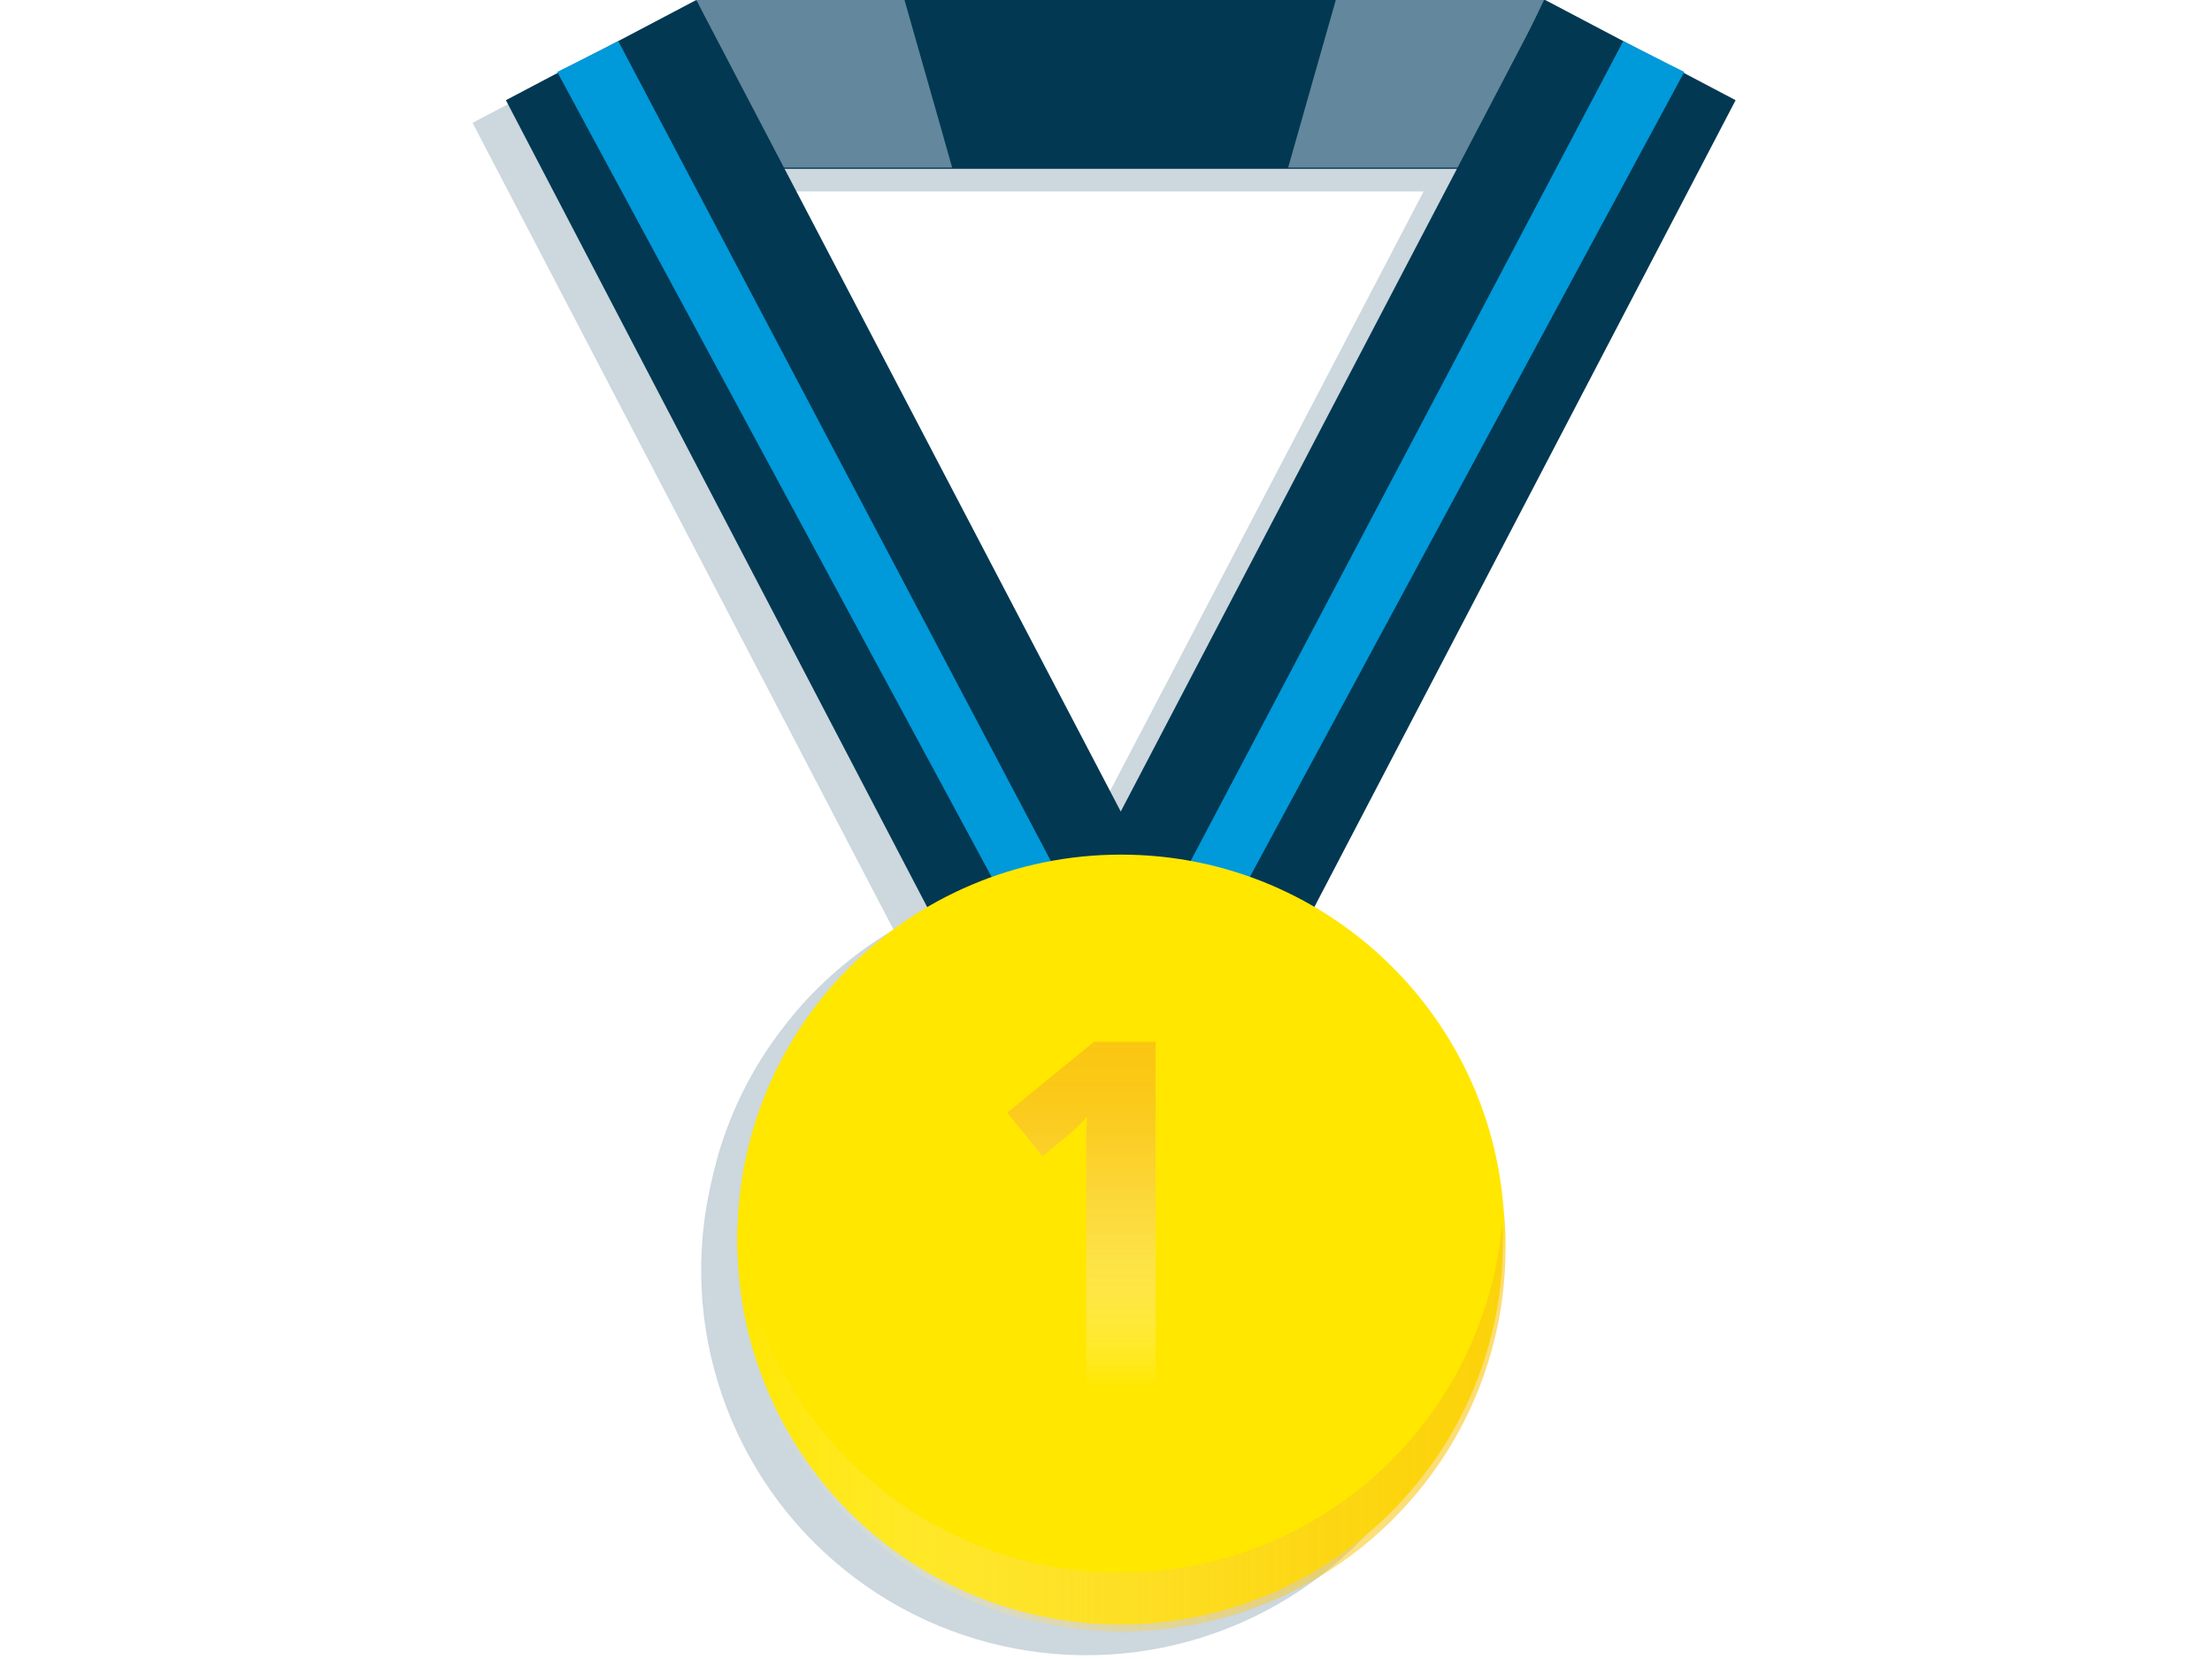
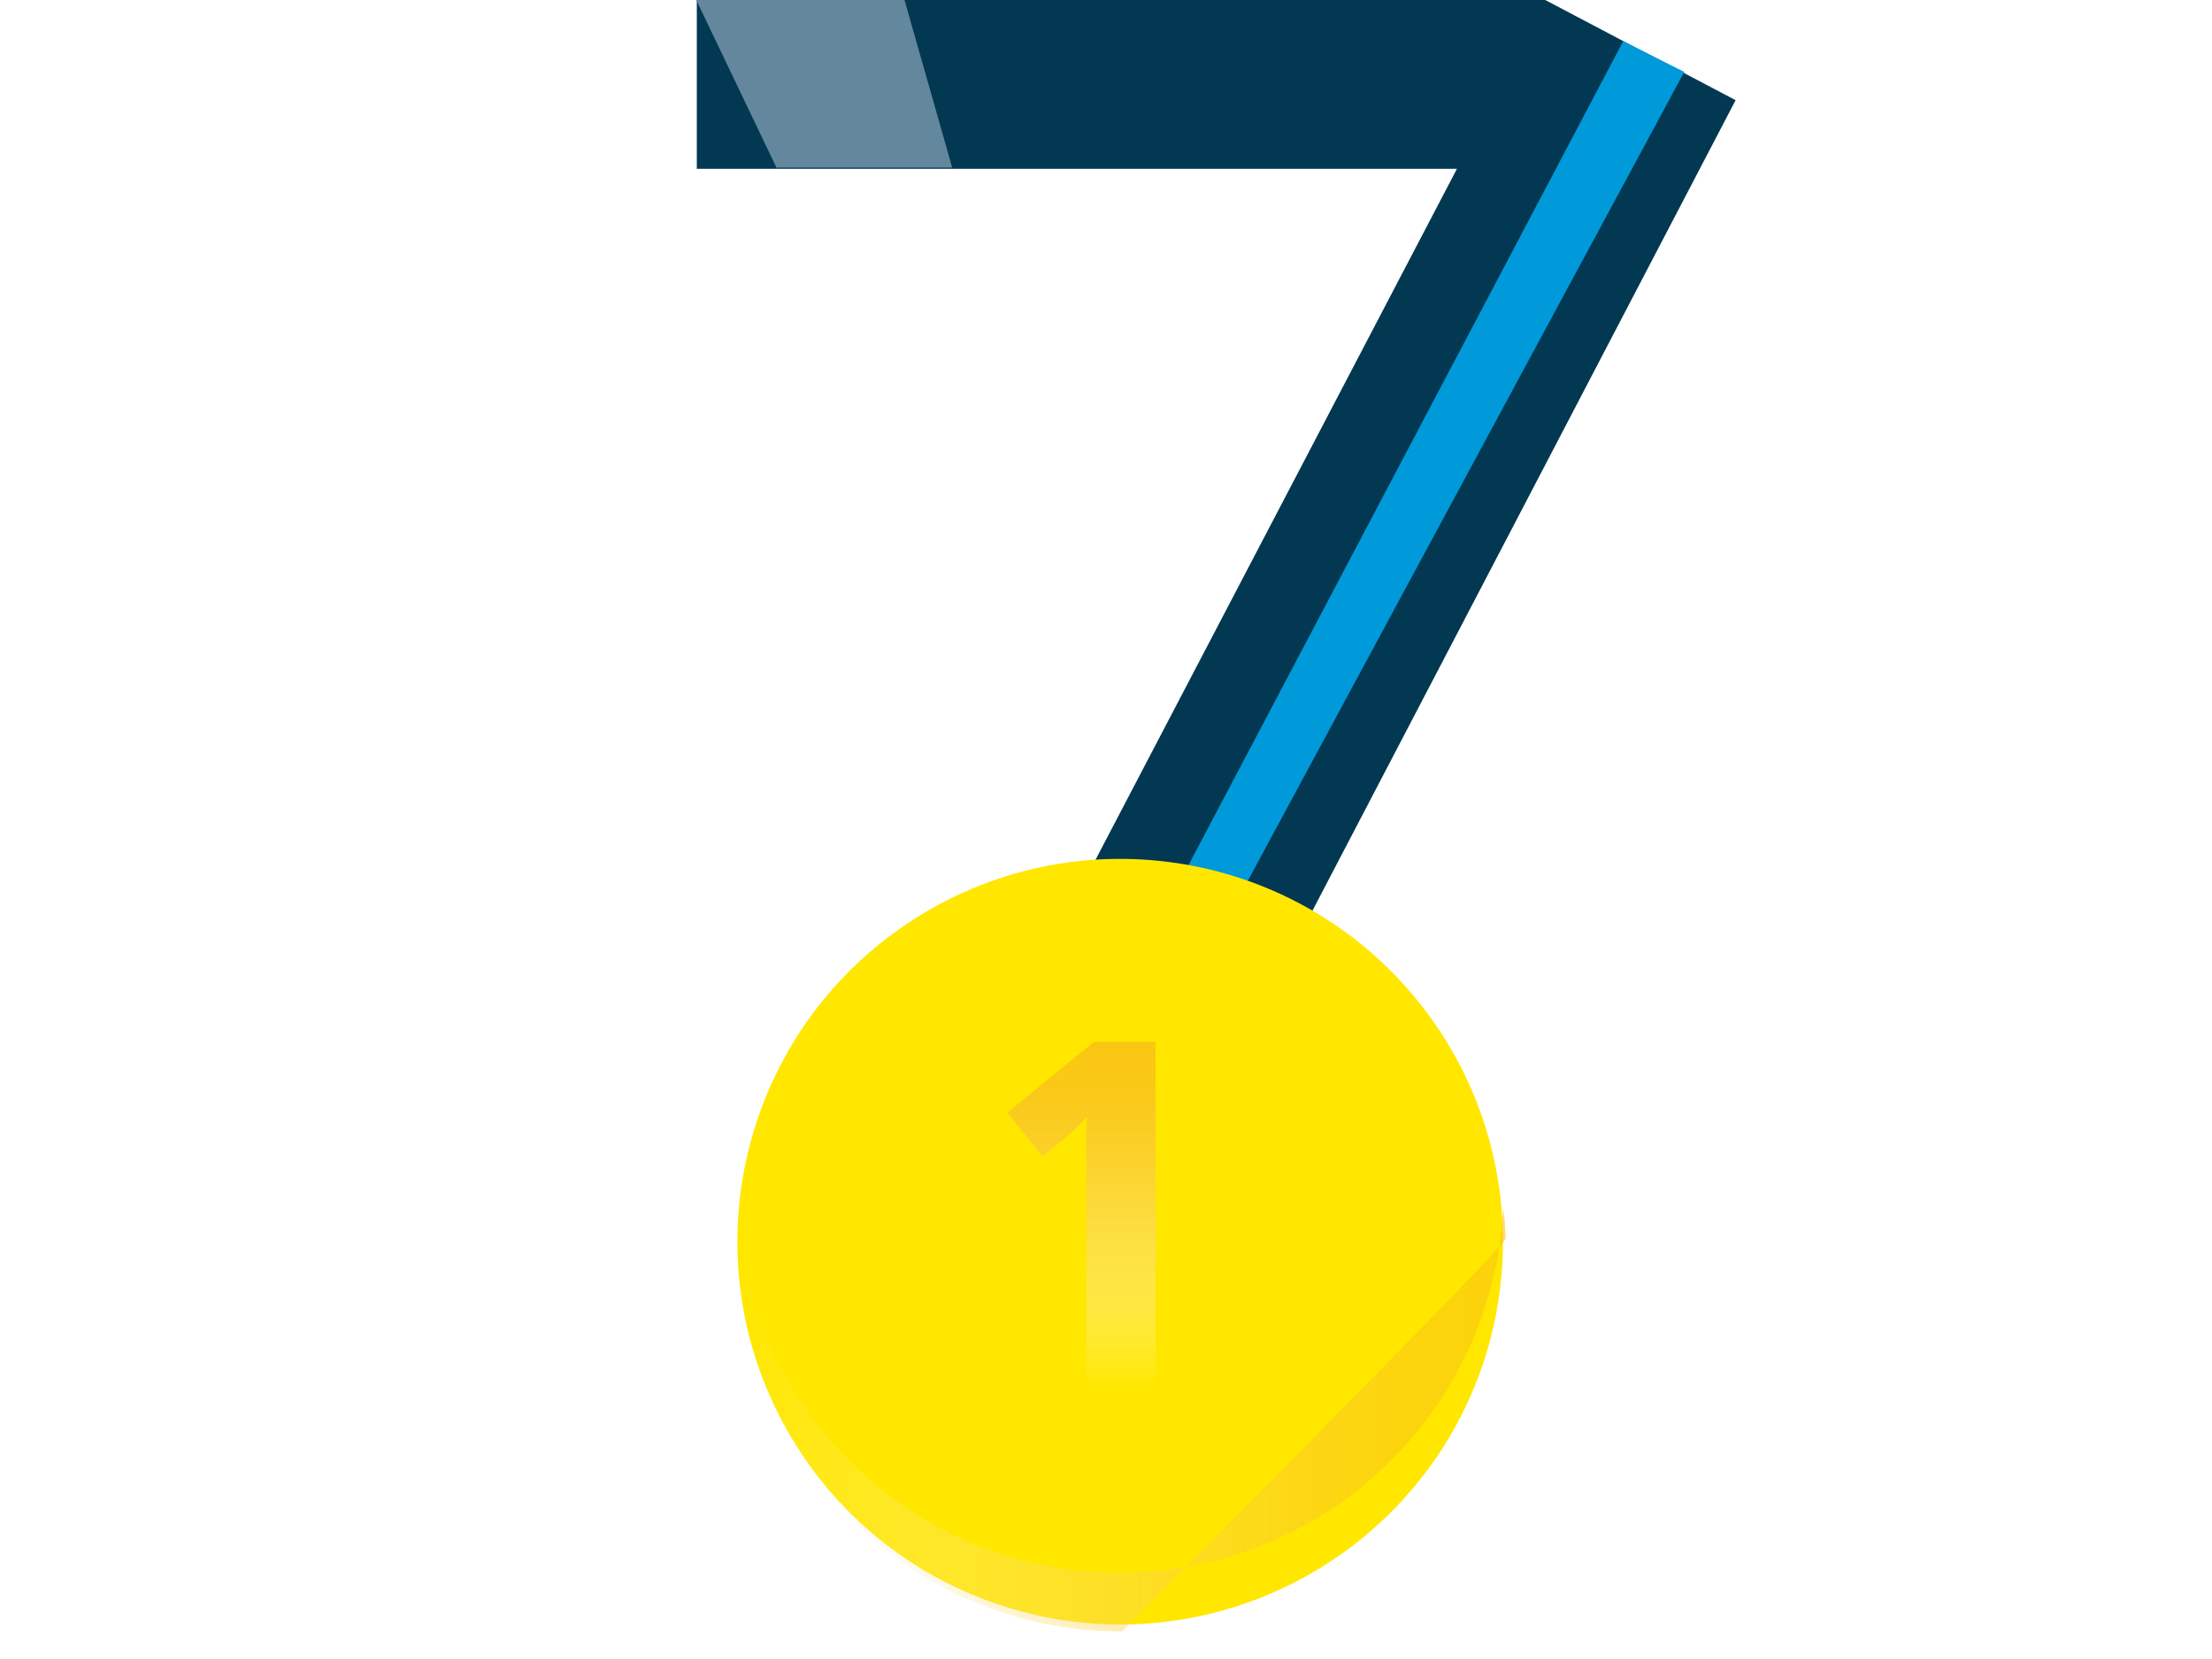
<svg xmlns="http://www.w3.org/2000/svg" width="440px" height="330px" viewBox="0 0 440 330" version="1.1">
  <title>Graphic elements / Icons / Rich icons / no-1</title>
  <defs>
    <linearGradient x1="50%" y1="0%" x2="50%" y2="100%" id="linearGradient-1">
      <stop stop-color="#F8E800" offset="12%" />
      <stop stop-color="#FBC800" offset="100%" />
    </linearGradient>
    <linearGradient x1="-0.052%" y1="49.994%" x2="99.948%" y2="49.994%" id="linearGradient-2">
      <stop stop-color="#FFFFFF" stop-opacity="0" offset="0%" />
      <stop stop-color="#FEF7DD" stop-opacity="0.14" offset="8%" />
      <stop stop-color="#FDEAA8" stop-opacity="0.37" offset="22%" />
      <stop stop-color="#FCDF7A" stop-opacity="0.56" offset="36%" />
      <stop stop-color="#FBD655" stop-opacity="0.72" offset="49%" />
      <stop stop-color="#FBCF38" stop-opacity="0.84" offset="63%" />
      <stop stop-color="#FACA23" stop-opacity="0.93" offset="76%" />
      <stop stop-color="#FAC716" stop-opacity="0.98" offset="89%" />
      <stop stop-color="#FAC612" offset="100%" />
    </linearGradient>
    <linearGradient x1="50%" y1="100%" x2="50%" y2="0.029%" id="linearGradient-3">
      <stop stop-color="#FFFFFF" stop-opacity="0" offset="0%" />
      <stop stop-color="#FEF7DD" stop-opacity="0.14" offset="8%" />
      <stop stop-color="#FDEAA8" stop-opacity="0.37" offset="22%" />
      <stop stop-color="#FCDF7A" stop-opacity="0.56" offset="36%" />
      <stop stop-color="#FBD655" stop-opacity="0.72" offset="49%" />
      <stop stop-color="#FBCF38" stop-opacity="0.84" offset="63%" />
      <stop stop-color="#FACA23" stop-opacity="0.93" offset="76%" />
      <stop stop-color="#FAC716" stop-opacity="0.98" offset="89%" />
      <stop stop-color="#FAC612" offset="100%" />
    </linearGradient>
  </defs>
  <g id="Graphic-elements-/-Icons-/-Rich-icons-/-no-1" stroke="none" stroke-width="1" fill="none" fill-rule="evenodd">
    <g id="No-1" transform="translate(94, 0)" fill-rule="nonzero">
-       <path d="M160.882,184.8 L181.819,144.711 L202.756,104.623 L223.692,64.524 L244.629,24.436 L242.047,23.07 L239.464,21.714 L236.882,20.358 L234.29,19.002 L234.29,19.002 L234.29,18.953 L234.29,18.903 L234.29,18.853 L231.489,17.447 L228.807,15.952 L226.005,14.536 L223.214,13.13 L219.096,10.967 L214.979,8.803 L210.861,6.67 L206.744,4.496 L37.885,4.496 L33.758,6.67 L29.64,8.833 L25.523,10.967 L21.405,13.14 L18.604,14.546 L15.812,15.952 L13.011,17.357 L10.219,18.763 L10.219,18.813 L10.219,18.863 L10.219,18.913 L10.219,18.913 L7.737,20.358 L5.164,21.714 L2.582,23.07 L0,24.436 L20.937,64.554 L41.873,104.683 L62.81,144.811 L83.746,184.94 C81.752,186.096 79.858,187.352 78.004,188.678 C76.149,190.004 74.345,191.43 72.62,192.915 C70.895,194.401 69.24,195.966 67.635,197.601 C66.03,199.236 64.534,200.951 63.099,202.726 C62.979,202.865 62.86,203.015 62.75,203.164 L62.401,203.603 L62.052,204.052 L61.703,204.5 L61.573,204.68 C61.573,204.68 61.484,204.789 61.434,204.849 L61.294,205.029 L61.165,205.198 C54.501,214.022 49.846,224.196 47.526,235.008 C40.74,263.724 51.047,293.785 74.026,312.295 C97.004,330.806 128.571,334.476 155.183,321.731 C181.796,308.986 198.725,282.091 198.708,252.585 L198.708,252.365 C198.713,252.292 198.713,252.219 198.708,252.146 L198.708,251.917 C198.703,251.844 198.703,251.77 198.708,251.697 C198.703,251.624 198.703,251.551 198.708,251.478 L198.708,251.239 C198.713,251.166 198.713,251.092 198.708,251.019 L198.708,250.8 C198.734,237.23 195.126,223.901 188.26,212.197 C181.617,200.856 172.169,191.414 160.823,184.78 L160.882,184.8 Z M122.309,165.927 L105.59,133.964 L88.871,102.001 L72.151,70.038 L55.432,38.085 L189.177,38.085 L172.477,70.038 L155.758,102.001 L139.049,133.964 L122.309,165.927 Z" id="Shape" fill="#003A5D" opacity="0.2" style="mix-blend-mode: multiply;" />
      <polygon id="Path" fill="url(#linearGradient-1)" points="134.074 178.011 138.321 178.011 142.558 178.011 146.805 178.011 151.042 178.011 151.042 172.557 151.042 167.114 151.042 161.66 151.042 156.217 146.805 156.217 142.558 156.217 138.321 156.217 134.074 156.217 134.074 161.66 134.074 167.114 134.074 172.557" />
      <polygon id="Path" fill="#023852" points="213.373 33.578 171.181 33.578 128.989 33.578 86.797 33.578 44.605 33.578 44.605 25.184 44.605 16.789 44.605 8.395 44.605 0 86.797 0 128.989 0 171.181 0 213.373 0 213.373 8.395 213.373 16.789 213.373 25.184" />
      <polygon id="Path" fill="#63879C" style="mix-blend-mode: multiply;" points="95.401 33.339 86.667 33.339 77.924 33.339 69.19 33.339 60.447 33.339 56.459 25.004 52.471 16.669 48.483 8.335 44.495 0 54.854 0 65.212 0 75.561 0 85.92 0 88.292 8.335 90.665 16.669 93.038 25.004" />
-       <polygon id="Path" fill="#63879C" style="mix-blend-mode: multiply;" points="162.228 33.339 170.962 33.339 179.705 33.339 188.439 33.339 197.182 33.339 201.17 25.004 205.158 16.669 209.146 8.335 213.134 0 202.776 0 192.417 0 182.068 0 171.71 0 169.337 8.335 166.964 16.669 164.601 25.004" />
      <polygon id="Path" fill="#023852" points="135.589 199.296 128.022 201.111 120.455 202.935 112.888 204.75 105.321 206.574 132.329 154.931 159.347 103.287 186.355 51.644 213.373 0 222.835 4.985 232.306 9.97 241.777 14.945 251.239 19.93 228.378 63.717 205.527 107.494 182.666 151.272 159.806 195.049 153.754 196.116 147.702 197.173 141.641 198.239" />
      <polygon id="Path" fill="#0099DA" points="130.554 219.046 128.84 216.165 127.125 213.294 125.41 210.412 123.695 207.541 149.995 157.702 176.296 107.863 202.596 58.024 228.886 8.185 231.927 9.721 234.958 11.246 237.989 12.781 241.03 14.307 213.403 65.492 185.787 116.676 158.171 167.861" />
-       <polygon id="Path" fill="#023852" points="122.279 199.296 129.847 201.111 137.414 202.935 144.981 204.75 152.548 206.574 125.54 154.931 98.521 103.287 71.513 51.644 44.495 0 35.034 4.985 25.563 9.97 16.091 14.945 6.63 19.93 29.481 63.717 52.341 107.494 75.202 151.272 98.063 195.049 104.115 196.116 110.166 197.173 116.228 198.239" />
-       <polygon id="Path" fill="#0099DA" points="127.314 219.046 129.029 216.165 130.744 213.294 132.459 210.412 134.173 207.541 107.873 157.702 81.573 107.863 55.273 58.024 28.982 8.185 25.941 9.721 22.911 11.246 19.88 12.781 16.839 14.307 44.465 65.492 72.082 116.676 99.698 167.861" />
      <path d="M182.756,300.729 C210.357,273.031 212.49,228.929 187.691,198.696 C162.892,168.464 119.225,161.931 86.664,183.583 C54.103,205.234 43.237,248.03 61.523,282.592 C79.81,317.155 121.305,332.247 157.523,317.508 C166.971,313.657 175.551,307.952 182.756,300.729 Z" id="Path" fill="#FFE700" />
      <g id="Group" opacity="0.6" style="mix-blend-mode: multiply;" transform="translate(52.84, 240.272)" fill="url(#linearGradient-2)">
-         <path d="M152.159,0.13 C150.497,32.705 128.314,60.622 96.957,69.601 C65.6,78.58 32.002,66.637 13.35,39.879 C10.843,36.302 8.655,32.512 6.809,28.553 C3.178,20.805 0.876,12.5 7.08396081e-15,3.988 C7.08396081e-15,4.307 7.08396081e-15,4.626 7.08396081e-15,4.985 L7.08396081e-15,5.932 L7.08396081e-15,6.929 C7.08396081e-15,7.258 7.08396081e-15,7.577 7.08396081e-15,7.926 C7.08396081e-15,50.076 34.169,84.245 76.319,84.245 C118.468,84.245 152.637,50.076 152.637,7.926 C152.637,7.278 152.637,6.63 152.637,5.932 C152.637,5.234 152.588,4.646 152.558,4.008 C152.528,3.37 152.478,2.732 152.428,2.094 C152.378,1.456 152.219,0.758 152.159,0.13 Z" id="Path" style="mix-blend-mode: multiply;" />
+         <path d="M152.159,0.13 C150.497,32.705 128.314,60.622 96.957,69.601 C65.6,78.58 32.002,66.637 13.35,39.879 C10.843,36.302 8.655,32.512 6.809,28.553 C3.178,20.805 0.876,12.5 7.08396081e-15,3.988 C7.08396081e-15,4.307 7.08396081e-15,4.626 7.08396081e-15,4.985 L7.08396081e-15,5.932 L7.08396081e-15,6.929 C7.08396081e-15,7.258 7.08396081e-15,7.577 7.08396081e-15,7.926 C7.08396081e-15,50.076 34.169,84.245 76.319,84.245 C152.637,7.278 152.637,6.63 152.637,5.932 C152.637,5.234 152.588,4.646 152.558,4.008 C152.528,3.37 152.478,2.732 152.428,2.094 C152.378,1.456 152.219,0.758 152.159,0.13 Z" id="Path" style="mix-blend-mode: multiply;" />
      </g>
-       <path d="M129.079,176.715 C169.896,176.716 203.484,208.837 205.308,249.614 C205.308,249.334 205.308,249.065 205.308,248.786 L205.308,247.969 C205.308,247.689 205.308,247.42 205.308,247.141 C205.308,246.862 205.308,246.593 205.308,246.314 C205.308,204.164 171.139,169.995 128.989,169.995 C86.839,169.995 52.67,204.164 52.67,246.314 C52.67,246.593 52.67,246.872 52.67,247.141 C52.67,247.41 52.67,247.699 52.67,247.969 L52.67,248.796 L52.67,249.624 C54.464,208.832 88.069,176.691 128.899,176.715 L129.079,176.715 Z" id="Path" fill="#FFE700" />
      <path d="M135.858,275.734 L122.07,275.734 L122.07,230.95 C122.07,230.143 122.07,229.355 122.07,228.577 C122.07,227.8 122.07,227.042 122.07,226.304 C122.07,225.566 122.07,224.839 122.13,224.141 C122.19,223.443 122.19,222.745 122.22,222.067 C122.01,222.326 121.781,222.585 121.552,222.855 C121.322,223.124 121.063,223.383 120.794,223.652 C120.525,223.921 120.256,224.201 119.966,224.47 C119.677,224.739 119.378,225.028 119.059,225.307 L117.644,226.484 L116.218,227.67 L114.782,228.847 L113.356,230.023 L111.662,227.86 L109.897,225.686 L108.132,223.513 L106.348,221.329 L110.665,217.81 L114.982,214.281 L119.298,210.761 L123.615,207.242 L135.858,207.242 L135.858,275.715 L135.858,275.734 Z" id="Path" fill="url(#linearGradient-3)" style="mix-blend-mode: multiply;" />
    </g>
  </g>
</svg>